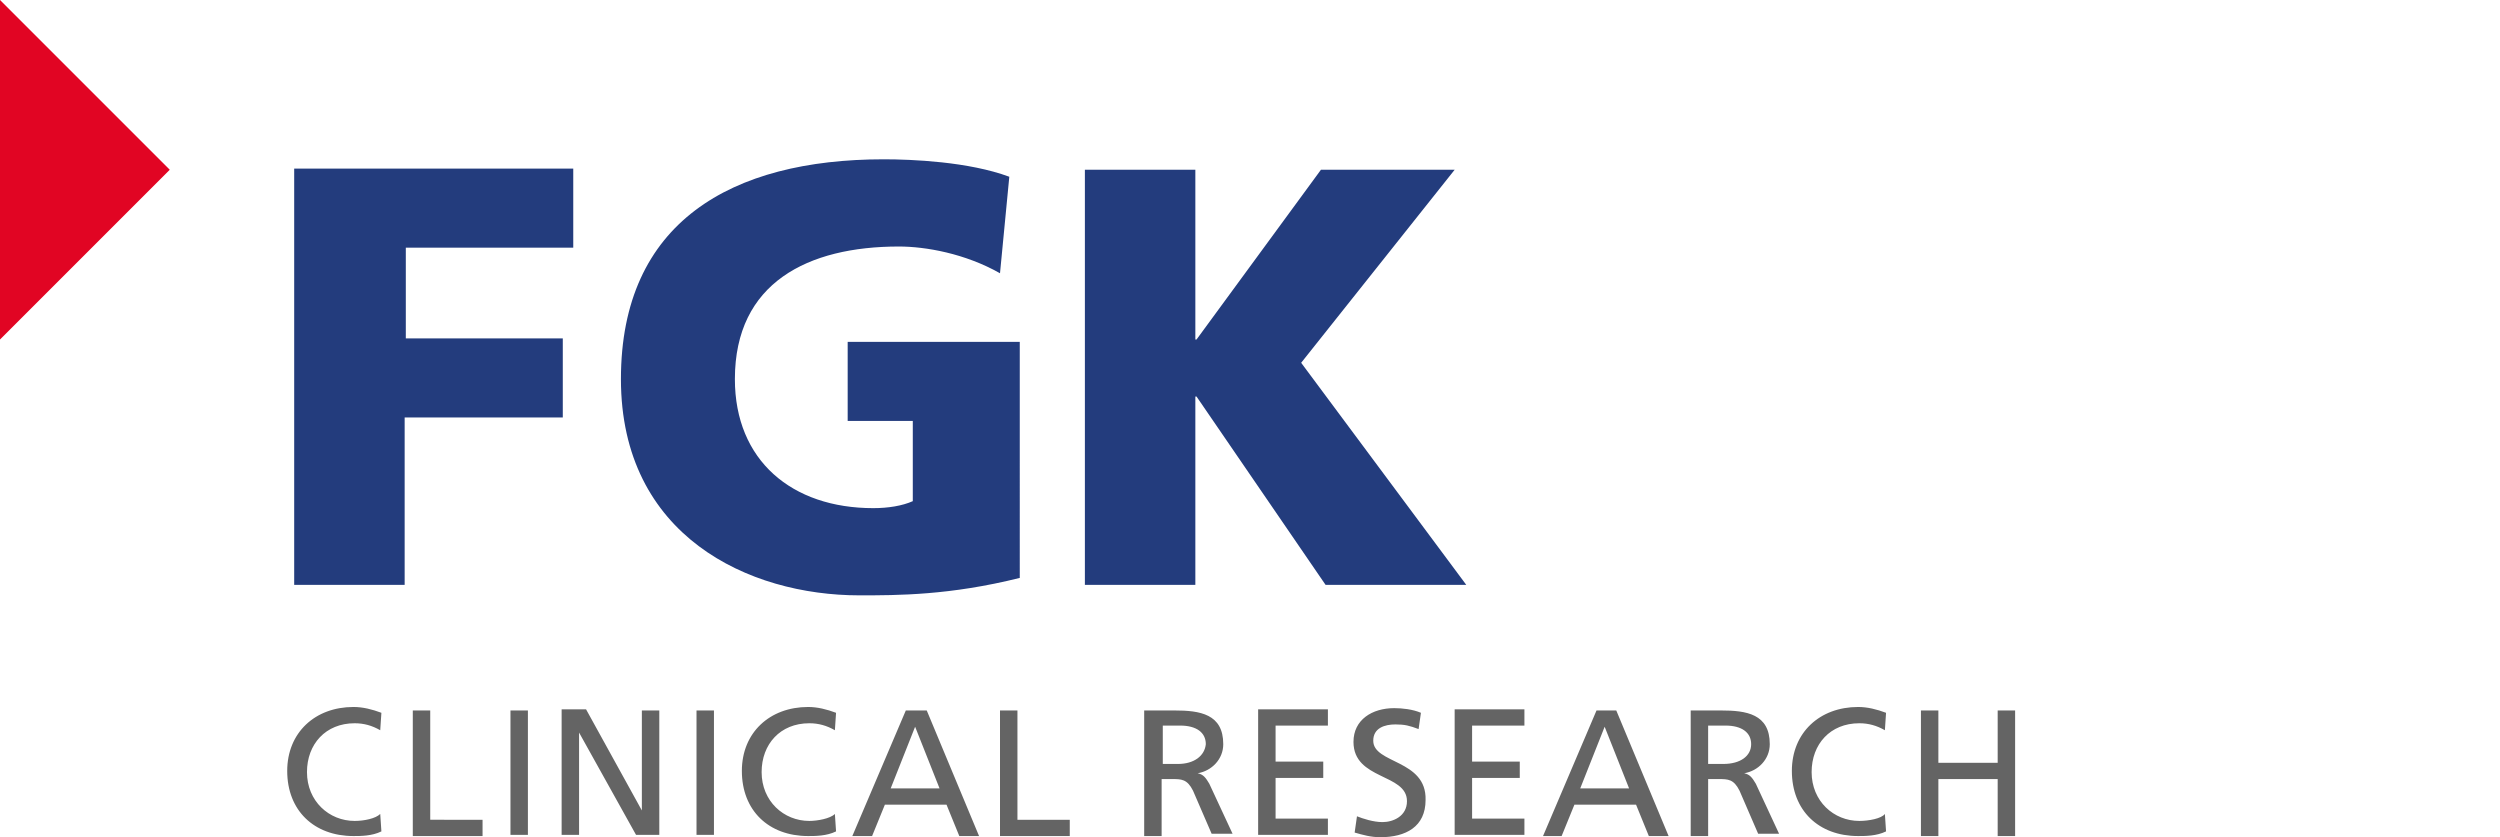
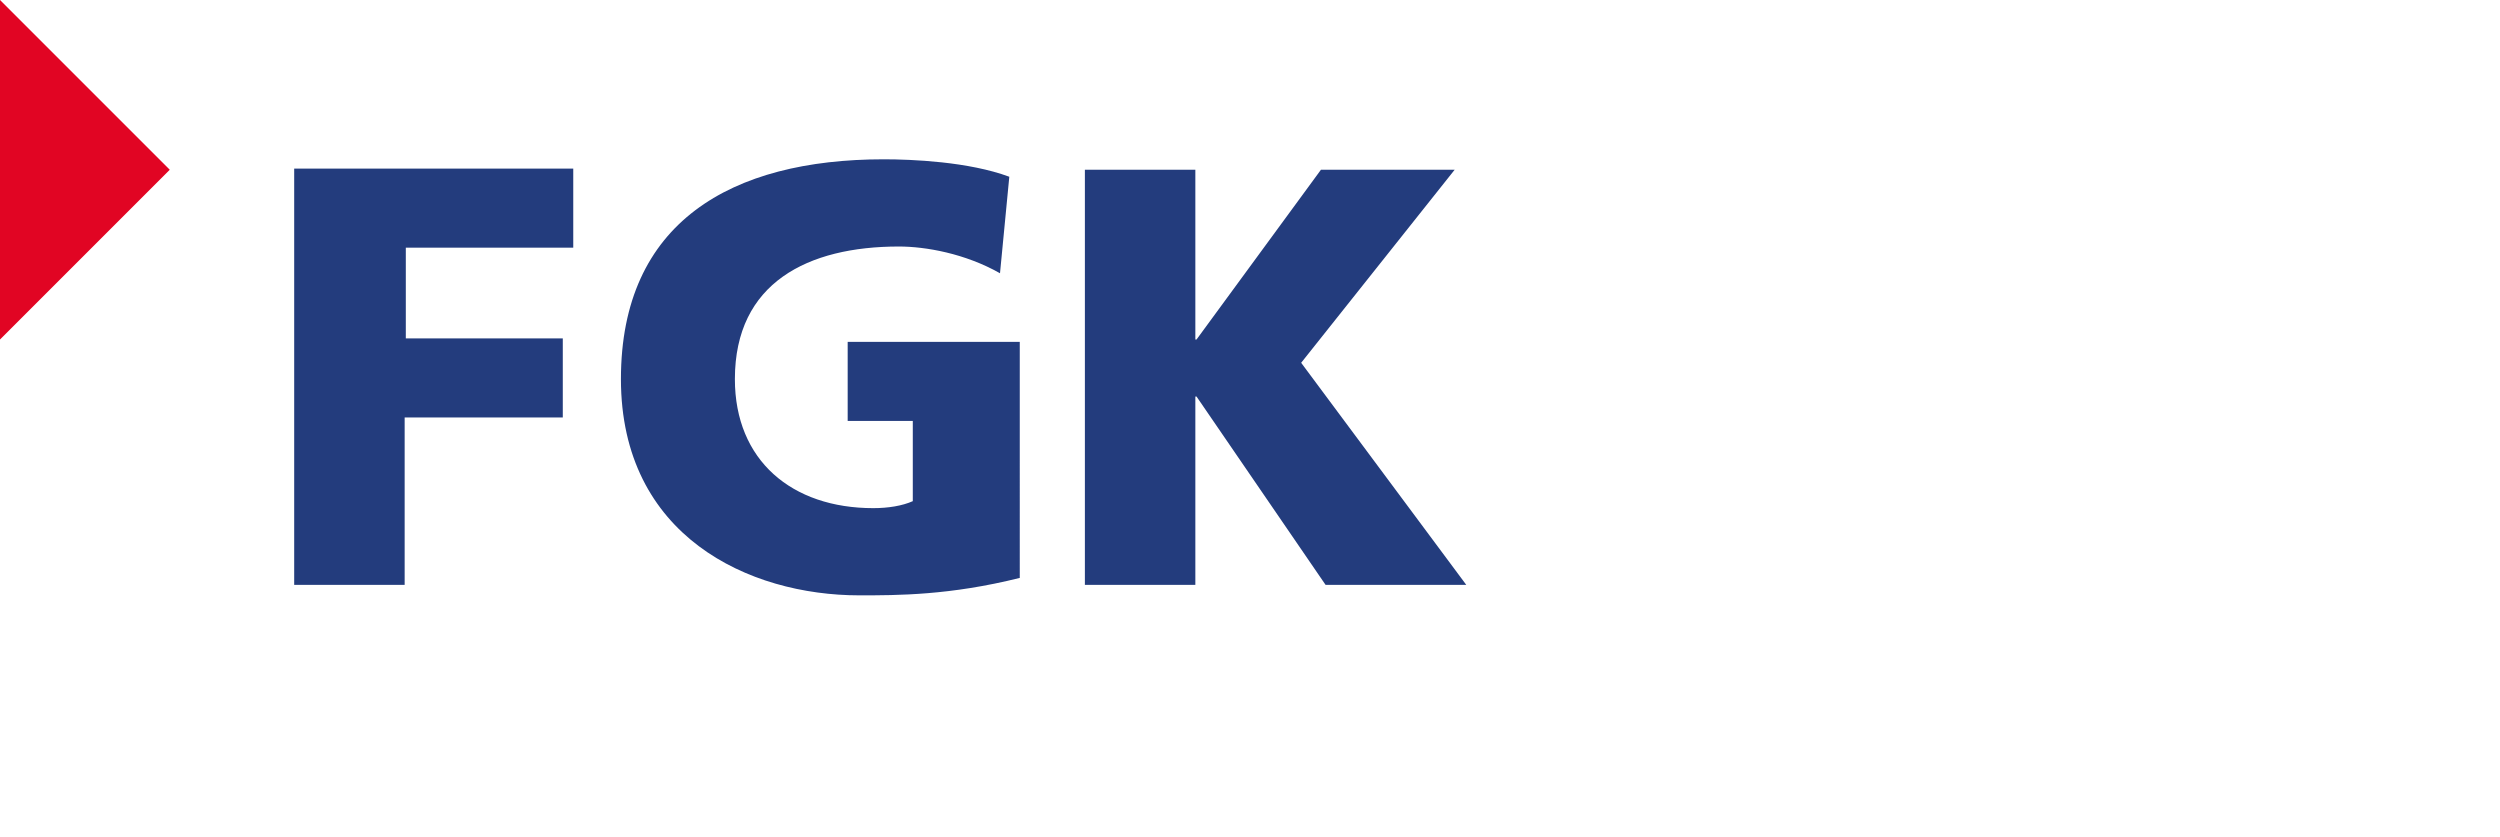
<svg xmlns="http://www.w3.org/2000/svg" version="1.1" id="FGK_CRO" x="0px" y="0px" viewBox="0 0 215 72" enable-background="new 0 0 215 72" xml:space="preserve">
-   <path id="Clinical_Research" fill="#646464" d="M77.9,61.1l-4.6,10.8H75l1.1-2.7h5.3l1.1,2.7h1.7l-4.5-10.8H77.9z M76.6,67.8  l2.1-5.3l2.1,5.3H76.6z M69.6,70.6c-2.2,0-4.1-1.7-4.1-4.2c0-2.4,1.6-4.2,4.1-4.2c0.8,0,1.5,0.2,2.2,0.6l0.1-1.5  c-0.8-0.3-1.6-0.5-2.4-0.5c-3.3,0-5.7,2.2-5.7,5.5c0,3.4,2.3,5.6,5.7,5.6c0.6,0,1.6,0,2.4-0.4l-0.1-1.5  C71.4,70.4,70.3,70.6,69.6,70.6z M150,66.5L150,66.5c1.2-0.2,2.2-1.2,2.2-2.5c0-2.6-2-2.9-4.2-2.9h-2.6v10.8h1.5V67h0.9  c0.8,0,1.3,0,1.8,1l1.6,3.7h1.8l-2-4.3C150.7,66.9,150.5,66.6,150,66.5z M148.2,65.7h-1.3v-3.3h1.5c1.4,0,2.2,0.6,2.2,1.6  C150.6,65,149.7,65.7,148.2,65.7z M59.9,71.8h1.5V61.1h-1.5V71.8z M30.5,70.6c-2.2,0-4.1-1.7-4.1-4.2c0-2.4,1.6-4.2,4.1-4.2  c0.8,0,1.5,0.2,2.2,0.6l0.1-1.5c-0.8-0.3-1.6-0.5-2.4-0.5c-3.3,0-5.7,2.2-5.7,5.5c0,3.4,2.3,5.6,5.7,5.6c0.6,0,1.6,0,2.4-0.4  l-0.1-1.5C32.3,70.4,31.3,70.6,30.5,70.6z M37,61.1h-1.5v10.8h6v-1.4H37V61.1z M43.9,71.8h1.5V61.1h-1.5V71.8z M55.2,69.7L55.2,69.7  l-4.8-8.7h-2.1v10.8h1.5V63h0l4.9,8.8h2V61.1h-1.5V69.7z M159.9,70.6c-2.2,0-4.1-1.7-4.1-4.2c0-2.4,1.6-4.2,4.1-4.2  c0.8,0,1.5,0.2,2.2,0.6l0.1-1.5c-0.8-0.3-1.6-0.5-2.4-0.5c-3.3,0-5.7,2.2-5.7,5.5c0,3.4,2.3,5.6,5.7,5.6c0.6,0,1.6,0,2.4-0.4  l-0.1-1.5C161.8,70.4,160.7,70.6,159.9,70.6z M125.1,71.8h6v-1.4h-4.5v-3.5h4.1v-1.4h-4.1v-3.1h4.5v-1.4h-6V71.8z M118.1,63.7  c0-1.1,1-1.4,1.9-1.4c0.8,0,1.2,0.1,2,0.4l0.2-1.4c-0.7-0.3-1.6-0.4-2.3-0.4c-1.9,0-3.5,1-3.5,2.9c0,3.3,4.6,2.7,4.6,5.1  c0,1.3-1.2,1.8-2.1,1.8c-0.8,0-1.7-0.3-2.2-0.5l-0.2,1.4c0.7,0.2,1.4,0.4,2.2,0.4c2.2,0,3.9-0.9,3.9-3.2  C122.7,65.3,118.1,65.7,118.1,63.7z M87.6,61.1H86v10.8h6v-1.4h-4.5V61.1z M137.3,61.1l-4.6,10.8h1.6l1.1-2.7h5.3l1.1,2.7h1.7  l-4.5-10.8H137.3z M135.9,67.8l2.1-5.3l2.1,5.3H135.9z M108.2,71.8h6v-1.4h-4.5v-3.5h4.1v-1.4h-4.1v-3.1h4.5v-1.4h-6V71.8z   M171.8,61.1v4.5h-5.1v-4.5h-1.5v10.8h1.5v-4.9h5.1v4.9h1.5V61.1H171.8z M103,66.5L103,66.5c1.2-0.2,2.2-1.2,2.2-2.5  c0-2.6-2-2.9-4.2-2.9h-2.6v10.8h1.5V67h0.9c0.8,0,1.3,0,1.8,1l1.6,3.7h1.8l-2-4.3C103.7,66.9,103.5,66.6,103,66.5z M101.3,65.7h-1.3  v-3.3h1.5c1.4,0,2.2,0.6,2.2,1.6C103.6,65,102.7,65.7,101.3,65.7z" />
  <path id="FGK" fill="#233C7D" d="M25.3,50.3h9.5V35.9h13.6v-6.8H34.9v-7.8h14.4v-6.8H25.3V50.3z M111.9,31.2l13.2-16.6h-11.5  l-10.7,14.6h-0.1V14.6h-9.5v35.7h9.5V34.1h0.1L114,50.3h12.1L111.9,31.2z M72.9,36.2h5.6v6.9c-0.9,0.4-2.1,0.6-3.4,0.6  c-7,0-11.9-4.1-11.9-11.1c0-8.3,6.3-11.4,14.1-11.4c2.3,0,5.7,0.6,8.7,2.3l0.8-8.3c-3.5-1.3-8.4-1.5-10.8-1.5  c-13.1,0-22.6,5.4-22.6,18.9c0,13.5,11,18.6,20.5,18.6c3.3,0,7.8,0,13.8-1.5V29.4H72.9V36.2z" />
  <polygon id="Pfeil" fill="#E10523" points="0,0 0,29.2 14.6,14.6 " />
</svg>